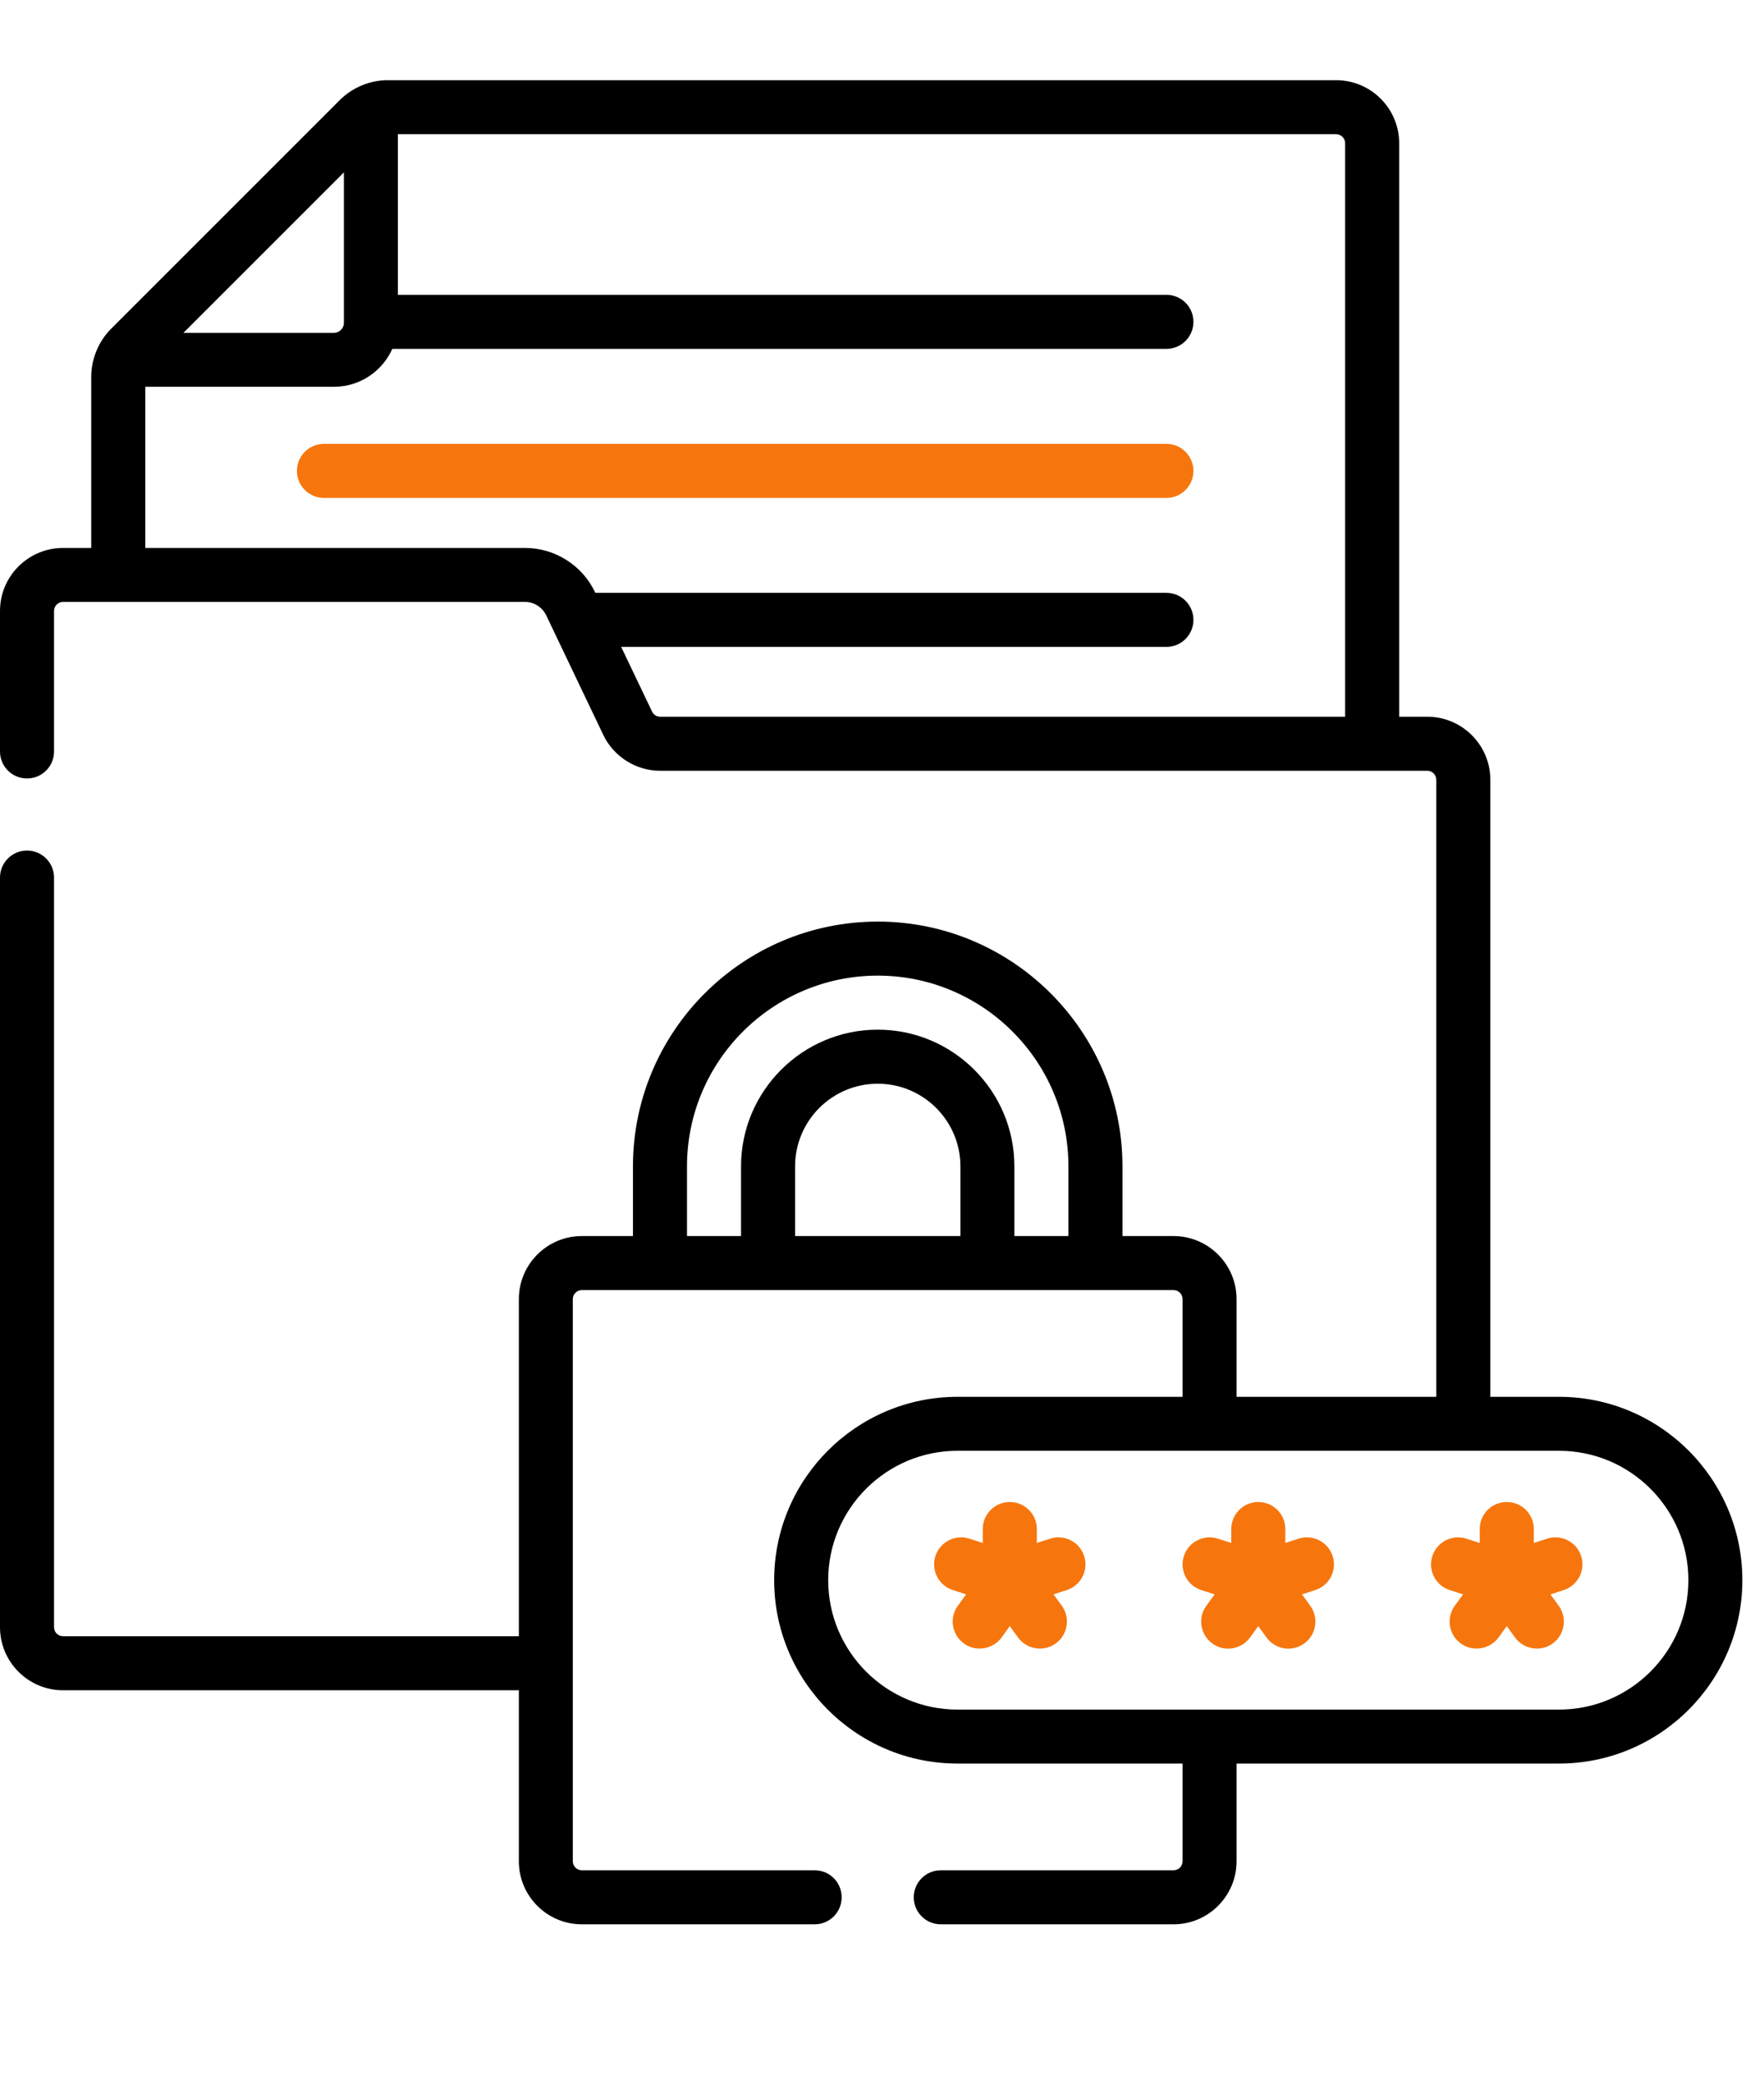
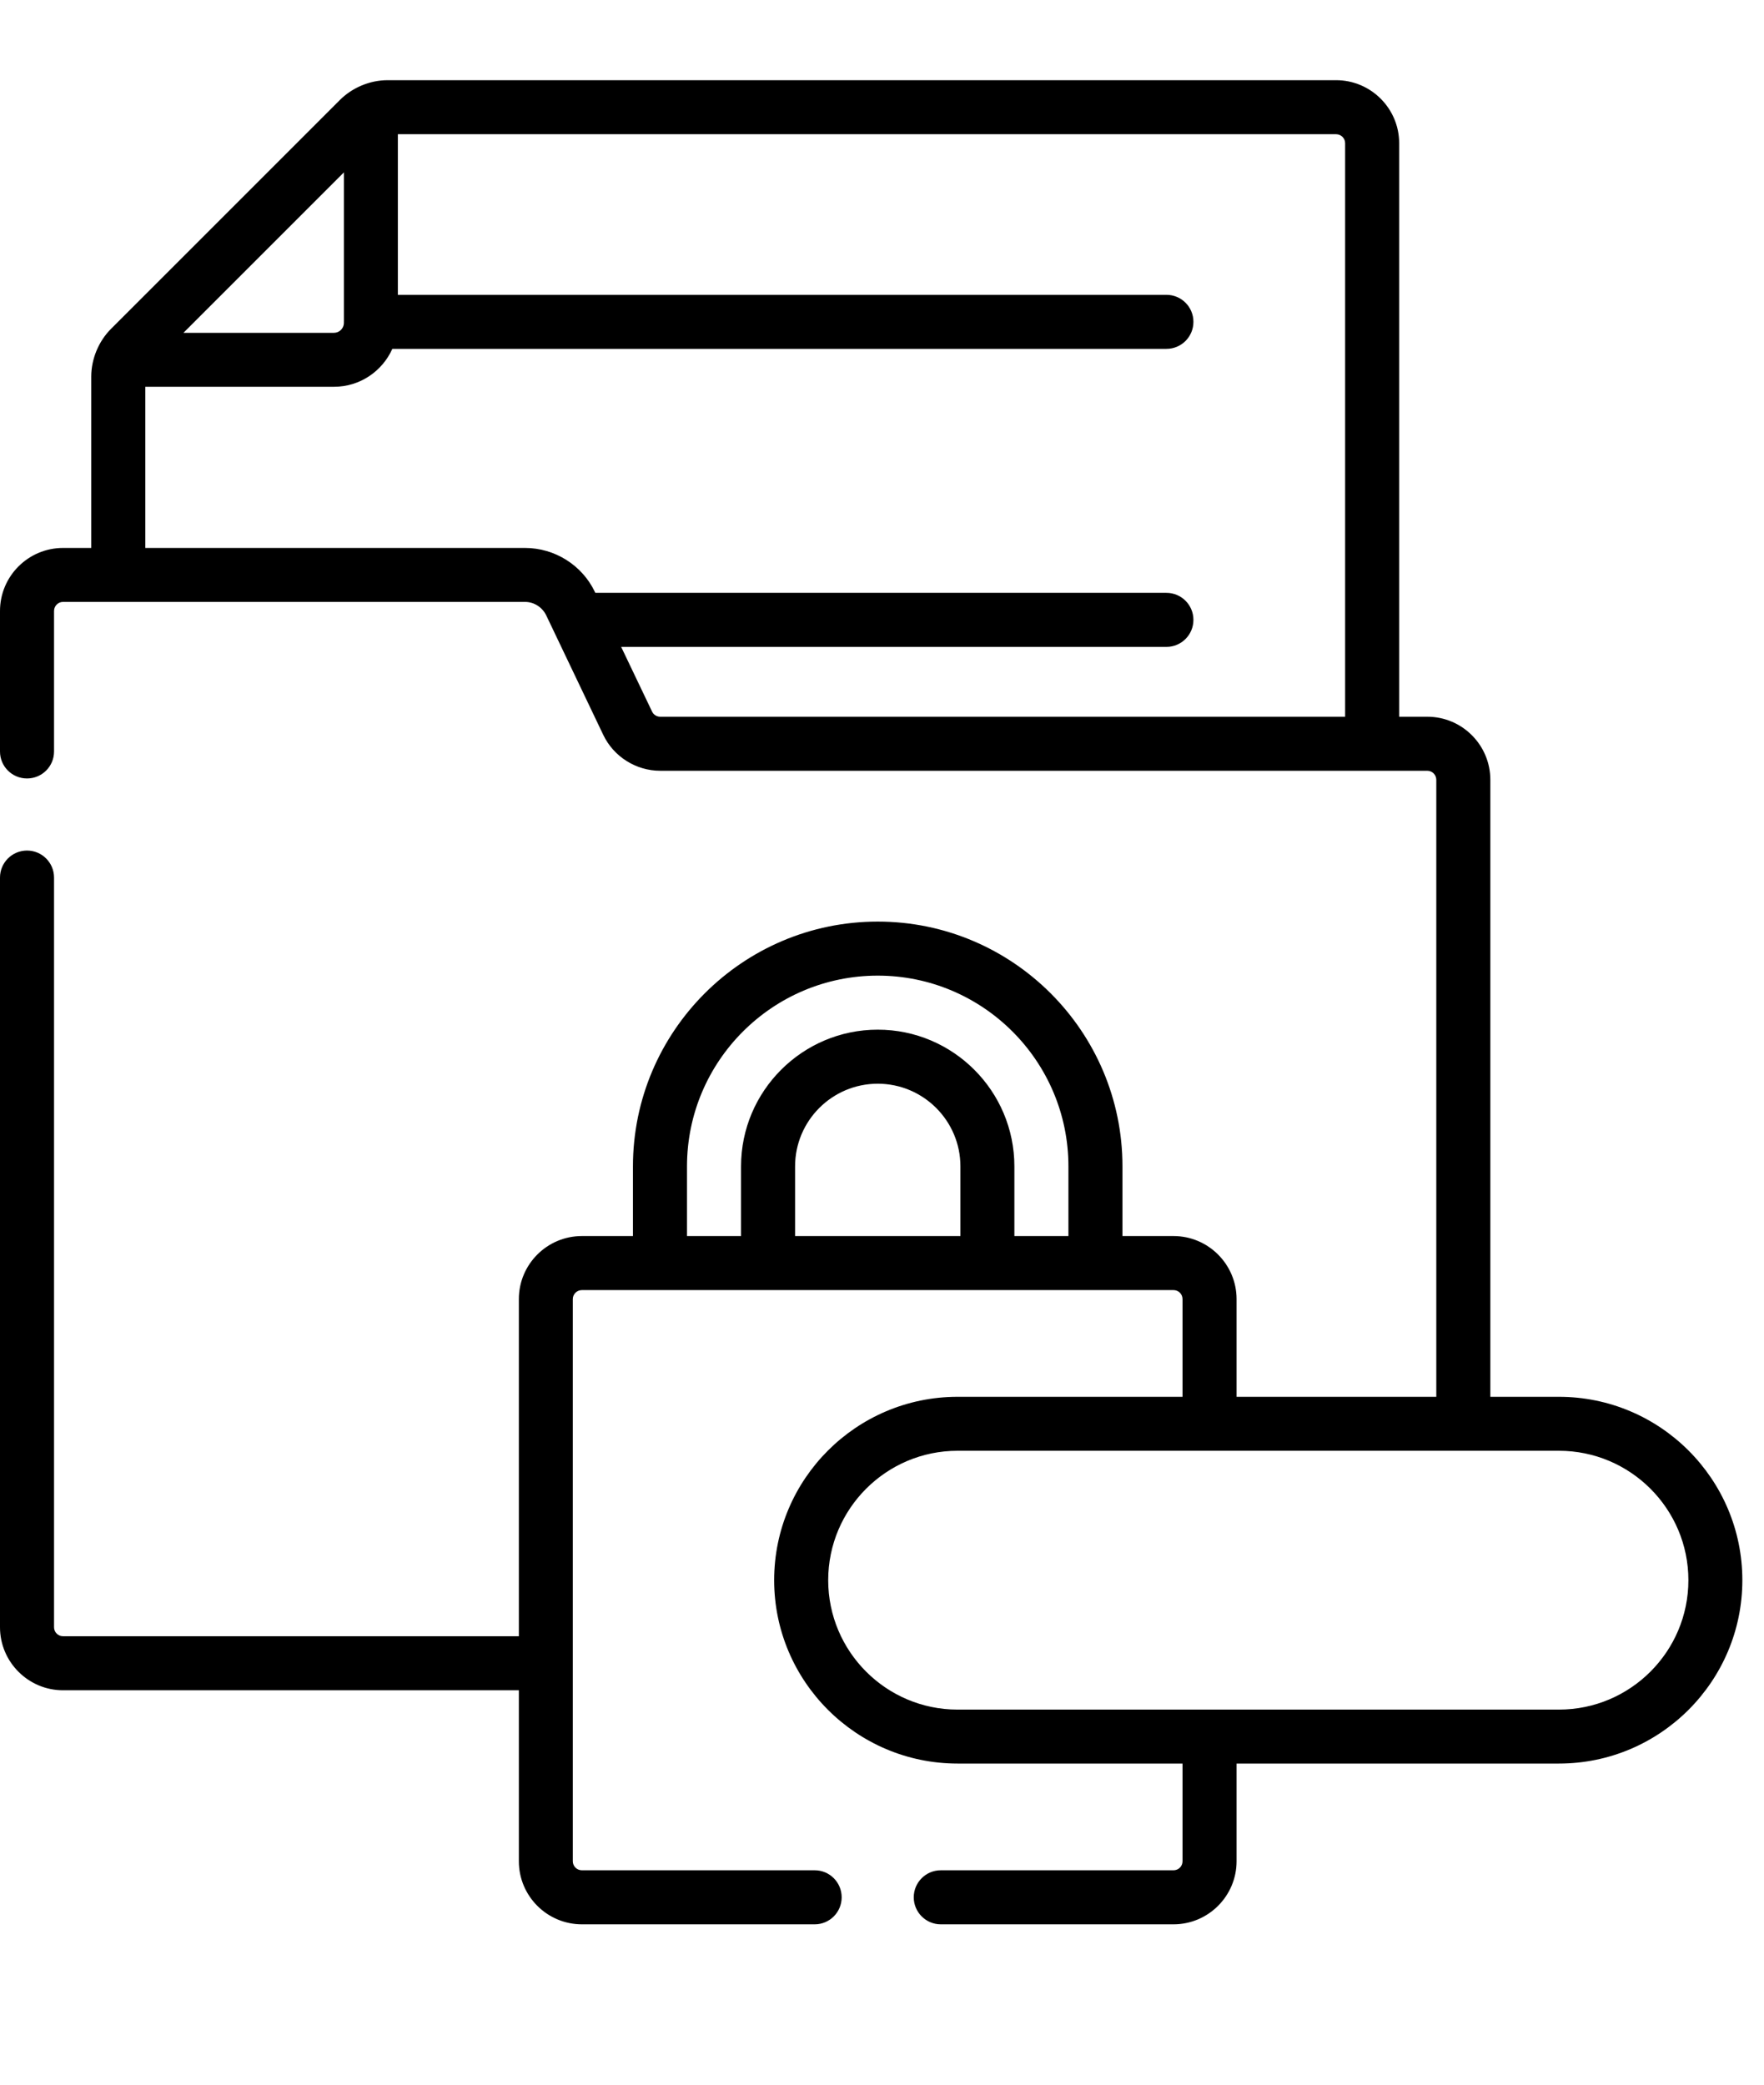
<svg xmlns="http://www.w3.org/2000/svg" width="22" height="26" viewBox="0 0 22 26" fill="none">
-   <path d="M14.547 5.536H4.04C3.854 5.536 3.703 5.687 3.703 5.873C3.703 6.059 3.854 6.21 4.04 6.21H14.547C14.733 6.21 14.884 6.059 14.884 5.873C14.884 5.687 14.733 5.536 14.547 5.536Z" fill="#F6760D" />
  <path d="M19.443 17.421H18.587V9.726C18.587 9.292 18.235 8.939 17.801 8.939H17.45V1.786C17.45 1.353 17.097 1 16.663 1H4.835C4.607 1 4.389 1.097 4.239 1.247L1.385 4.101C1.231 4.255 1.138 4.475 1.138 4.698V6.834H0.786C0.353 6.834 0 7.186 0 7.62V9.373C0 9.559 0.151 9.709 0.337 9.709C0.523 9.709 0.674 9.559 0.674 9.373V7.62C0.674 7.558 0.724 7.507 0.786 7.507H6.548C6.66 7.507 6.763 7.573 6.812 7.674L7.524 9.166C7.654 9.438 7.933 9.613 8.234 9.613H17.801C17.863 9.613 17.913 9.664 17.913 9.726V17.421H15.422V16.202C15.422 15.769 15.069 15.416 14.636 15.416H13.999V14.547C13.999 12.864 12.63 11.494 10.947 11.494C9.263 11.494 7.894 12.864 7.894 14.547V15.416H7.257C6.823 15.416 6.471 15.769 6.471 16.202V20.407H0.786C0.724 20.407 0.674 20.357 0.674 20.295V10.945C0.674 10.759 0.523 10.608 0.337 10.608C0.151 10.608 0 10.759 0 10.945V20.295C0 20.728 0.353 21.081 0.786 21.081H6.471V23.214C6.471 23.647 6.823 24 7.257 24H10.161C10.347 24 10.497 23.849 10.497 23.663C10.497 23.477 10.347 23.326 10.161 23.326H7.257C7.195 23.326 7.144 23.276 7.144 23.214V16.202C7.144 16.14 7.195 16.09 7.257 16.09H14.636C14.698 16.09 14.748 16.14 14.748 16.202V17.421H11.942C10.681 17.421 9.655 18.447 9.655 19.708C9.655 20.969 10.681 21.995 11.942 21.995H14.748V23.214C14.748 23.276 14.698 23.326 14.636 23.326H11.733C11.547 23.326 11.396 23.477 11.396 23.663C11.396 23.849 11.547 24 11.733 24H14.636C15.069 24 15.422 23.647 15.422 23.214V21.995H19.443C20.704 21.995 21.73 20.969 21.73 19.708C21.73 18.447 20.704 17.421 19.443 17.421ZM4.289 2.15V4.009C4.289 4.011 4.288 4.013 4.288 4.014C4.288 4.016 4.288 4.018 4.289 4.019V4.027C4.289 4.095 4.233 4.151 4.165 4.151H2.288L4.289 2.15ZM8.133 8.876L7.747 8.068H14.547C14.734 8.068 14.884 7.917 14.884 7.731C14.884 7.545 14.734 7.394 14.547 7.394H7.425L7.42 7.384C7.261 7.049 6.919 6.834 6.548 6.834H1.812V4.824H4.165C4.489 4.824 4.768 4.63 4.893 4.351H14.547C14.734 4.351 14.884 4.2 14.884 4.014C14.884 3.828 14.734 3.677 14.547 3.677H4.962V1.674H16.663C16.725 1.674 16.776 1.724 16.776 1.786V8.939H8.234C8.191 8.939 8.151 8.914 8.133 8.876ZM8.568 14.547C8.568 13.235 9.635 12.168 10.947 12.168C12.258 12.168 13.325 13.235 13.325 14.547V15.416H12.651V14.547C12.651 13.607 11.887 12.842 10.947 12.842C10.007 12.842 9.242 13.607 9.242 14.547V15.416H8.568V14.547ZM11.978 15.416H9.916V14.547C9.916 13.978 10.378 13.516 10.947 13.516C11.515 13.516 11.978 13.978 11.978 14.547V15.416ZM19.443 21.322H11.942C11.053 21.322 10.329 20.598 10.329 19.708C10.329 18.818 11.053 18.094 11.942 18.094H19.443C20.333 18.094 21.057 18.818 21.057 19.708C21.057 20.598 20.333 21.322 19.443 21.322Z" fill="black" />
-   <path d="M13.097 19.19L12.931 19.244V19.07C12.931 18.883 12.78 18.733 12.594 18.733C12.408 18.733 12.257 18.883 12.257 19.07V19.244L12.091 19.19C11.914 19.133 11.724 19.23 11.666 19.407C11.609 19.584 11.706 19.774 11.883 19.831L12.049 19.885L11.946 20.027C11.837 20.177 11.87 20.388 12.021 20.497C12.08 20.541 12.149 20.561 12.218 20.561C12.322 20.561 12.425 20.513 12.491 20.423L12.594 20.281L12.697 20.423C12.762 20.513 12.865 20.561 12.969 20.561C13.038 20.561 13.107 20.541 13.167 20.497C13.318 20.388 13.351 20.177 13.242 20.026L13.139 19.885L13.305 19.831C13.482 19.773 13.579 19.584 13.521 19.407C13.464 19.23 13.274 19.133 13.097 19.19Z" fill="#F6760D" />
-   <path d="M16.196 19.19L16.03 19.244V19.07C16.03 18.883 15.879 18.733 15.693 18.733C15.507 18.733 15.356 18.883 15.356 19.07V19.244L15.19 19.19C15.013 19.133 14.823 19.23 14.765 19.407C14.708 19.584 14.804 19.774 14.981 19.831L15.148 19.885L15.045 20.027C14.935 20.177 14.969 20.388 15.119 20.497C15.179 20.541 15.248 20.562 15.317 20.562C15.421 20.562 15.524 20.513 15.59 20.423L15.693 20.281L15.796 20.423C15.861 20.514 15.964 20.562 16.068 20.562C16.137 20.562 16.206 20.541 16.266 20.497C16.417 20.388 16.45 20.177 16.341 20.027L16.238 19.885L16.404 19.831C16.581 19.774 16.678 19.584 16.62 19.407C16.563 19.23 16.373 19.133 16.196 19.19Z" fill="#F6760D" />
-   <path d="M19.295 19.19L19.129 19.244V19.07C19.129 18.883 18.978 18.733 18.792 18.733C18.605 18.733 18.455 18.883 18.455 19.07V19.244L18.288 19.19C18.112 19.133 17.921 19.23 17.864 19.407C17.806 19.584 17.903 19.774 18.08 19.831L18.247 19.885L18.144 20.026C18.034 20.177 18.068 20.388 18.218 20.497C18.278 20.541 18.347 20.561 18.416 20.561C18.52 20.561 18.623 20.513 18.689 20.423L18.792 20.281L18.894 20.422C18.96 20.513 19.063 20.561 19.167 20.561C19.236 20.561 19.305 20.541 19.365 20.497C19.515 20.388 19.549 20.177 19.439 20.026L19.337 19.885L19.503 19.831C19.68 19.773 19.777 19.583 19.719 19.406C19.662 19.23 19.472 19.133 19.295 19.19Z" fill="#F6760D" />
</svg>